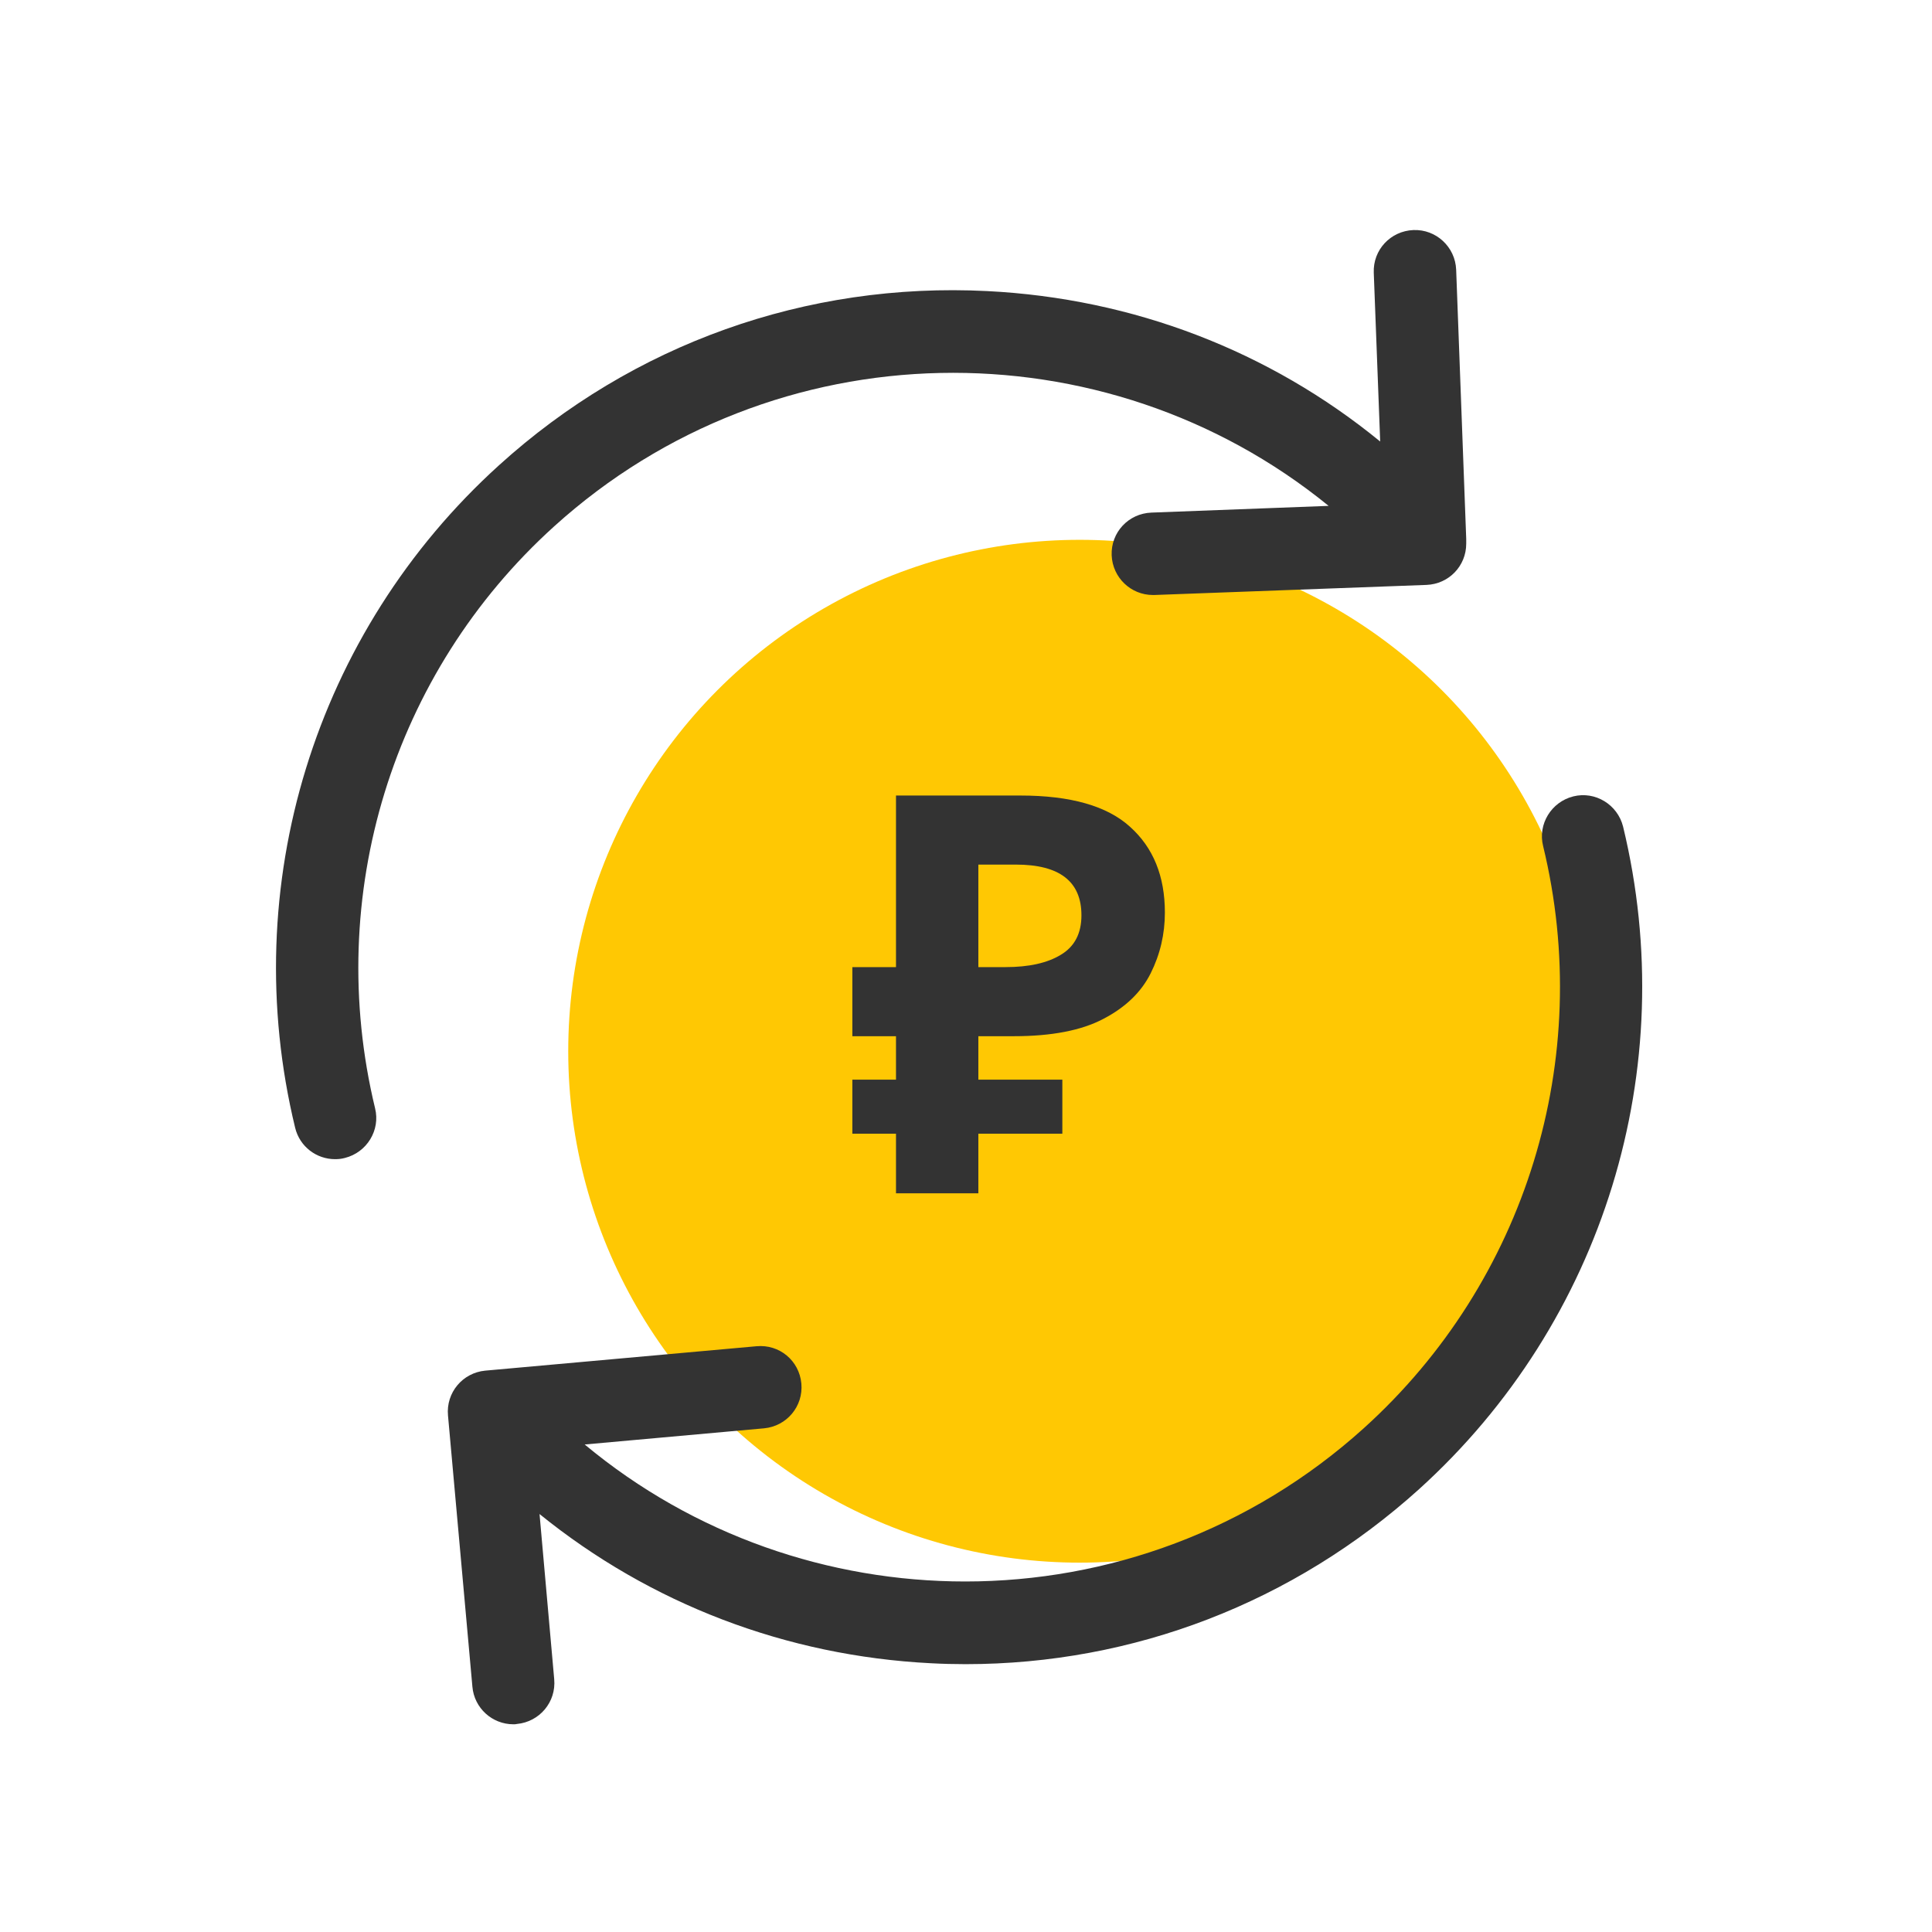
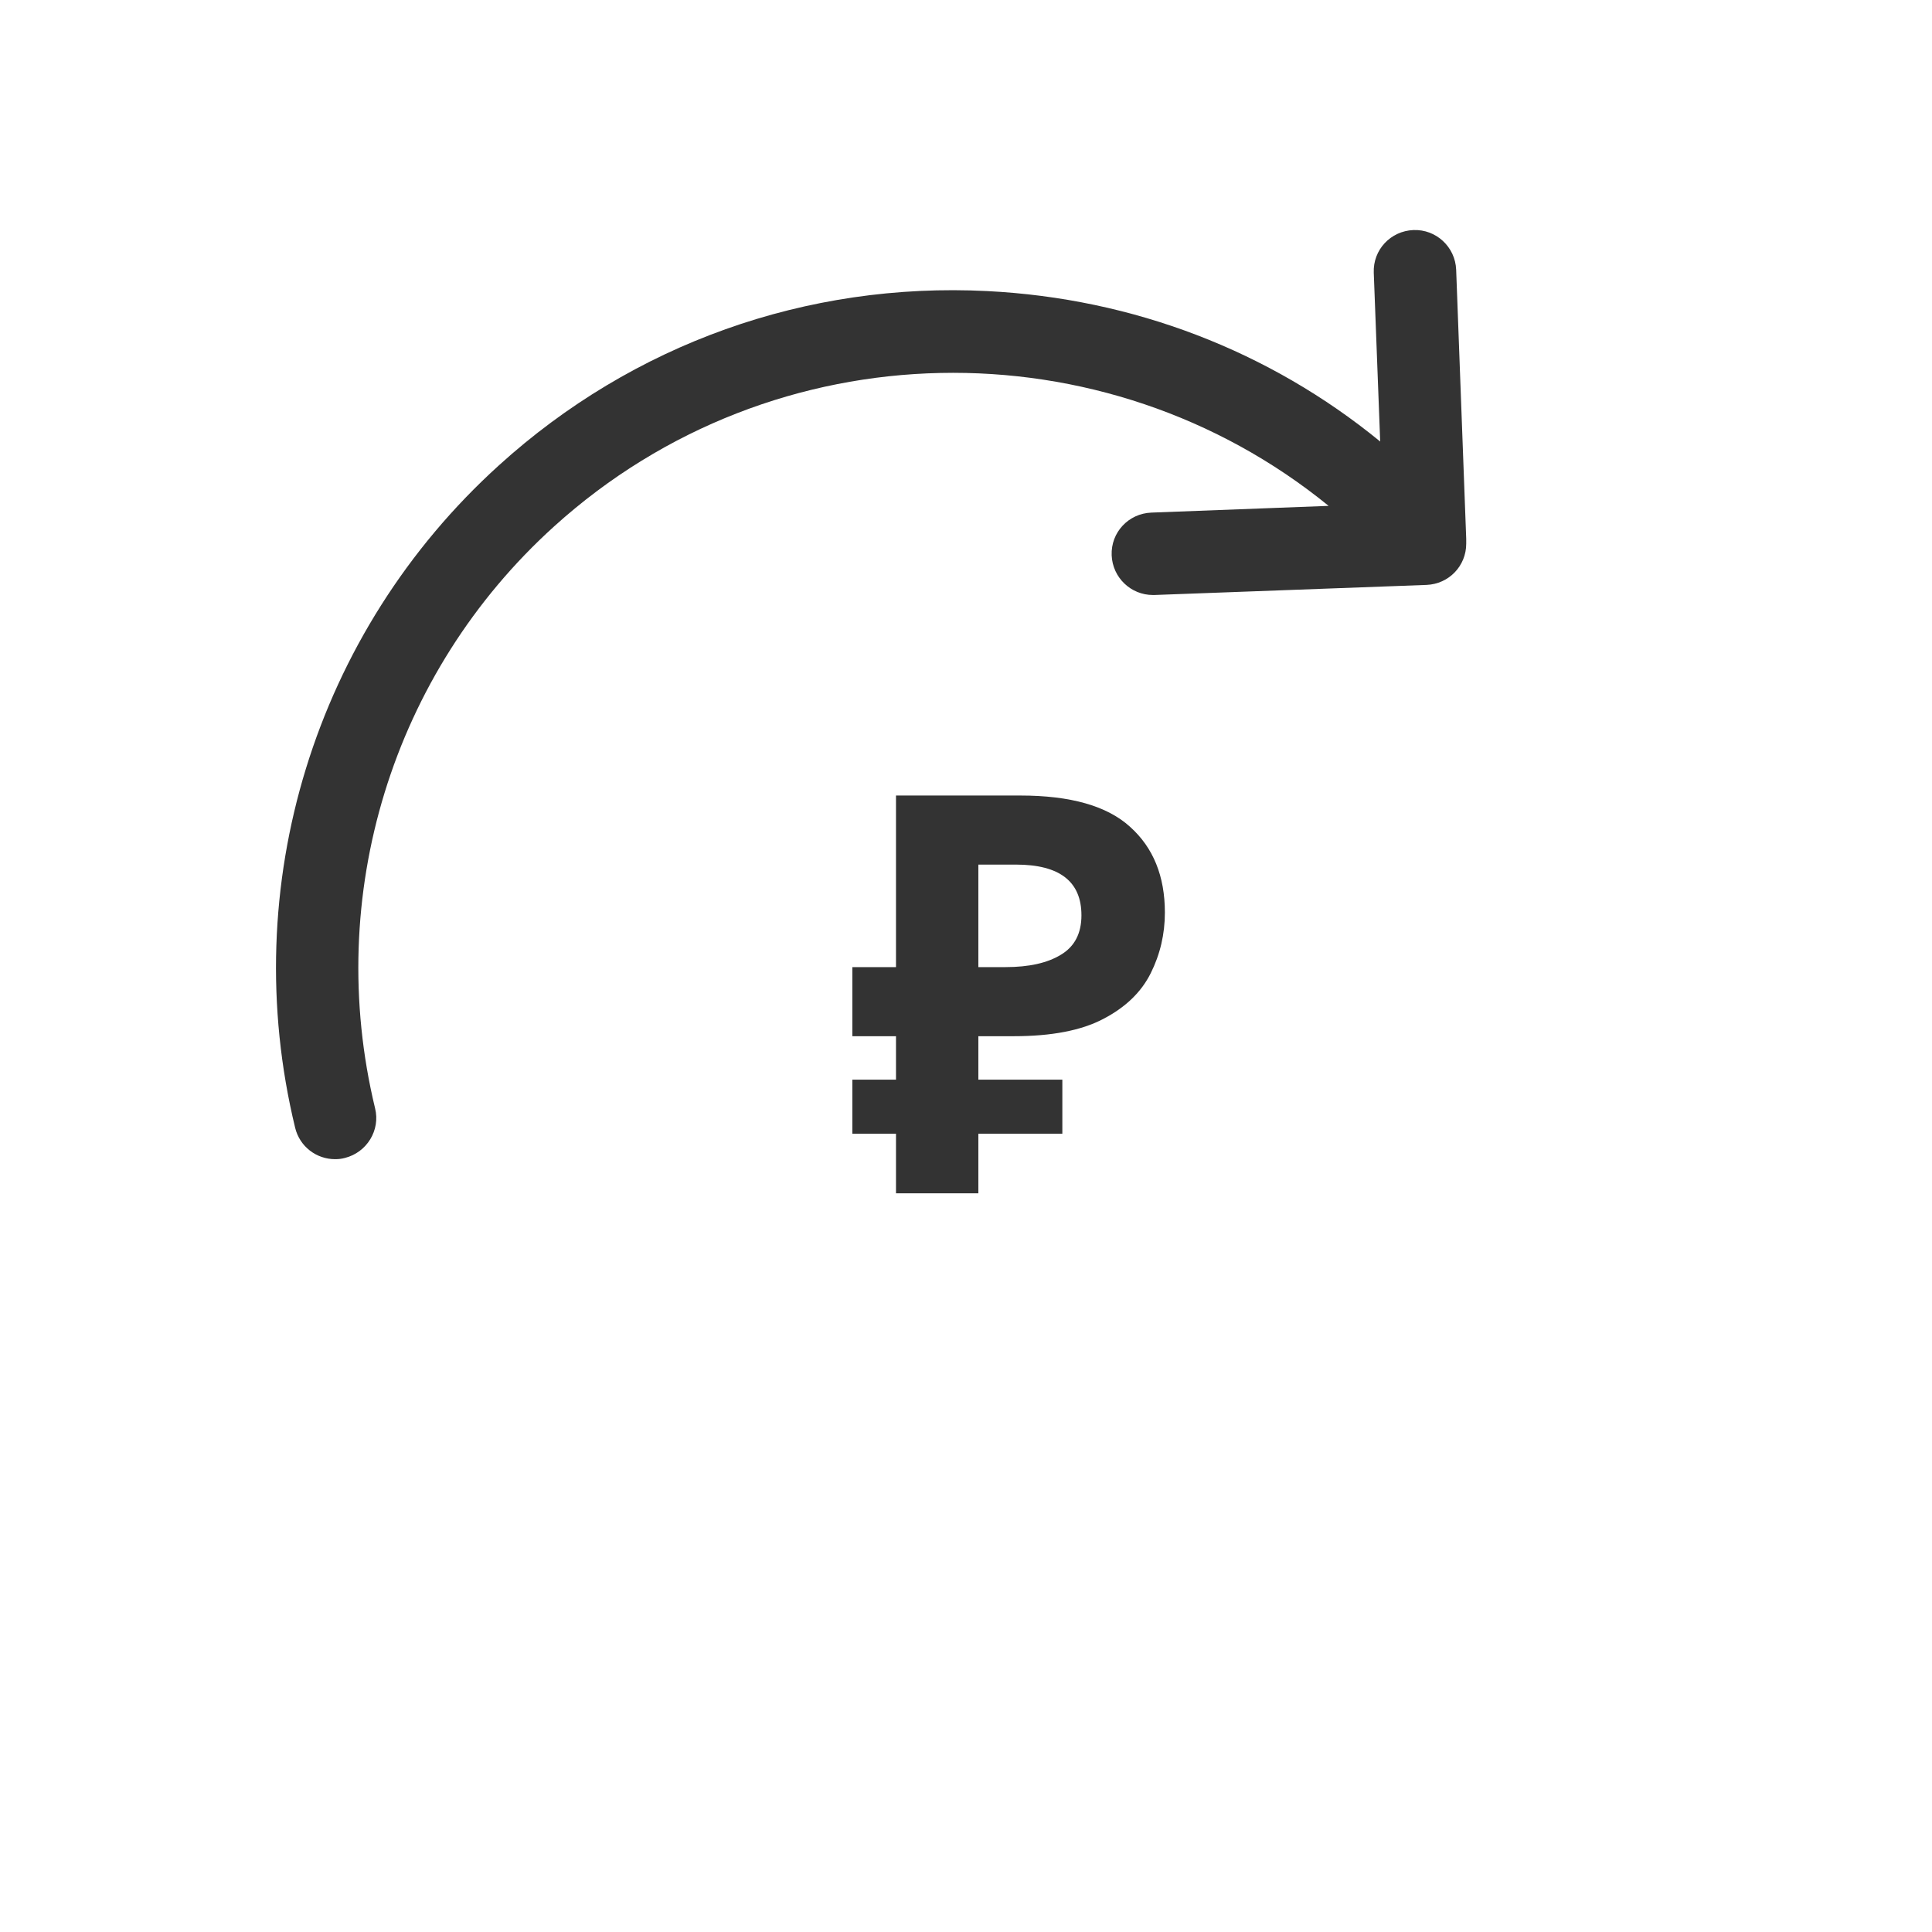
<svg xmlns="http://www.w3.org/2000/svg" width="68" height="68" viewBox="0 0 68 68" fill="none">
-   <circle cx="38" cy="37" r="18" fill="#FFC803" />
  <path d="M19.506 18.525C27.27 11.501 38.891 11.394 46.763 17.805L40.523 18.042C39.718 18.074 39.095 18.74 39.127 19.545C39.159 20.329 39.803 20.942 40.577 20.942C40.598 20.942 40.609 20.942 40.63 20.942L50.21 20.587C50.994 20.555 51.606 19.921 51.606 19.137V19.03C51.606 19.008 51.606 18.998 51.606 18.976V18.965L51.252 9.493C51.22 8.688 50.543 8.065 49.748 8.097C48.943 8.129 48.32 8.795 48.352 9.6L48.578 15.54C44.679 12.35 39.879 10.503 34.745 10.245C28.387 9.923 22.276 12.103 17.562 16.377C11.075 22.252 8.326 31.187 10.388 39.693C10.549 40.359 11.139 40.799 11.794 40.799C11.913 40.799 12.02 40.788 12.138 40.756C12.911 40.563 13.395 39.779 13.201 39.006C11.397 31.531 13.803 23.68 19.506 18.525Z" fill="#333333" />
-   <path d="M57.127 29.093C56.933 28.32 56.149 27.837 55.376 28.03C54.603 28.223 54.119 29.007 54.313 29.78C56.128 37.255 53.711 45.106 48.009 50.261C44.003 53.88 38.977 55.663 33.972 55.663C29.193 55.663 24.424 54.041 20.579 50.841L26.894 50.272C27.689 50.197 28.28 49.498 28.205 48.693C28.13 47.888 27.431 47.308 26.626 47.383L17.078 48.242C16.284 48.317 15.693 49.015 15.768 49.821L16.627 59.368C16.692 60.12 17.325 60.689 18.067 60.689C18.109 60.689 18.152 60.689 18.195 60.678C18.99 60.603 19.581 59.905 19.506 59.1L18.99 53.289C22.889 56.447 27.668 58.283 32.769 58.541C33.177 58.563 33.585 58.573 33.983 58.573C39.9 58.573 45.528 56.404 49.952 52.409C56.439 46.534 59.188 37.61 57.127 29.093Z" fill="#333333" />
  <path d="M31.536 42V39.902H30V38H31.536V36.471H30V34.039H31.536V28H35.913C37.679 28 38.965 28.366 39.771 29.098C40.59 29.83 41 30.837 41 32.118C41 32.876 40.834 33.588 40.501 34.255C40.168 34.922 39.611 35.458 38.831 35.863C38.063 36.268 37.013 36.471 35.682 36.471H34.435V38H37.391V39.902H34.435V42H31.536ZM34.435 34.039H35.394C36.214 34.039 36.86 33.895 37.333 33.608C37.82 33.32 38.063 32.856 38.063 32.216C38.063 31.026 37.295 30.431 35.759 30.431H34.435V34.039Z" fill="#333333" />
</svg>